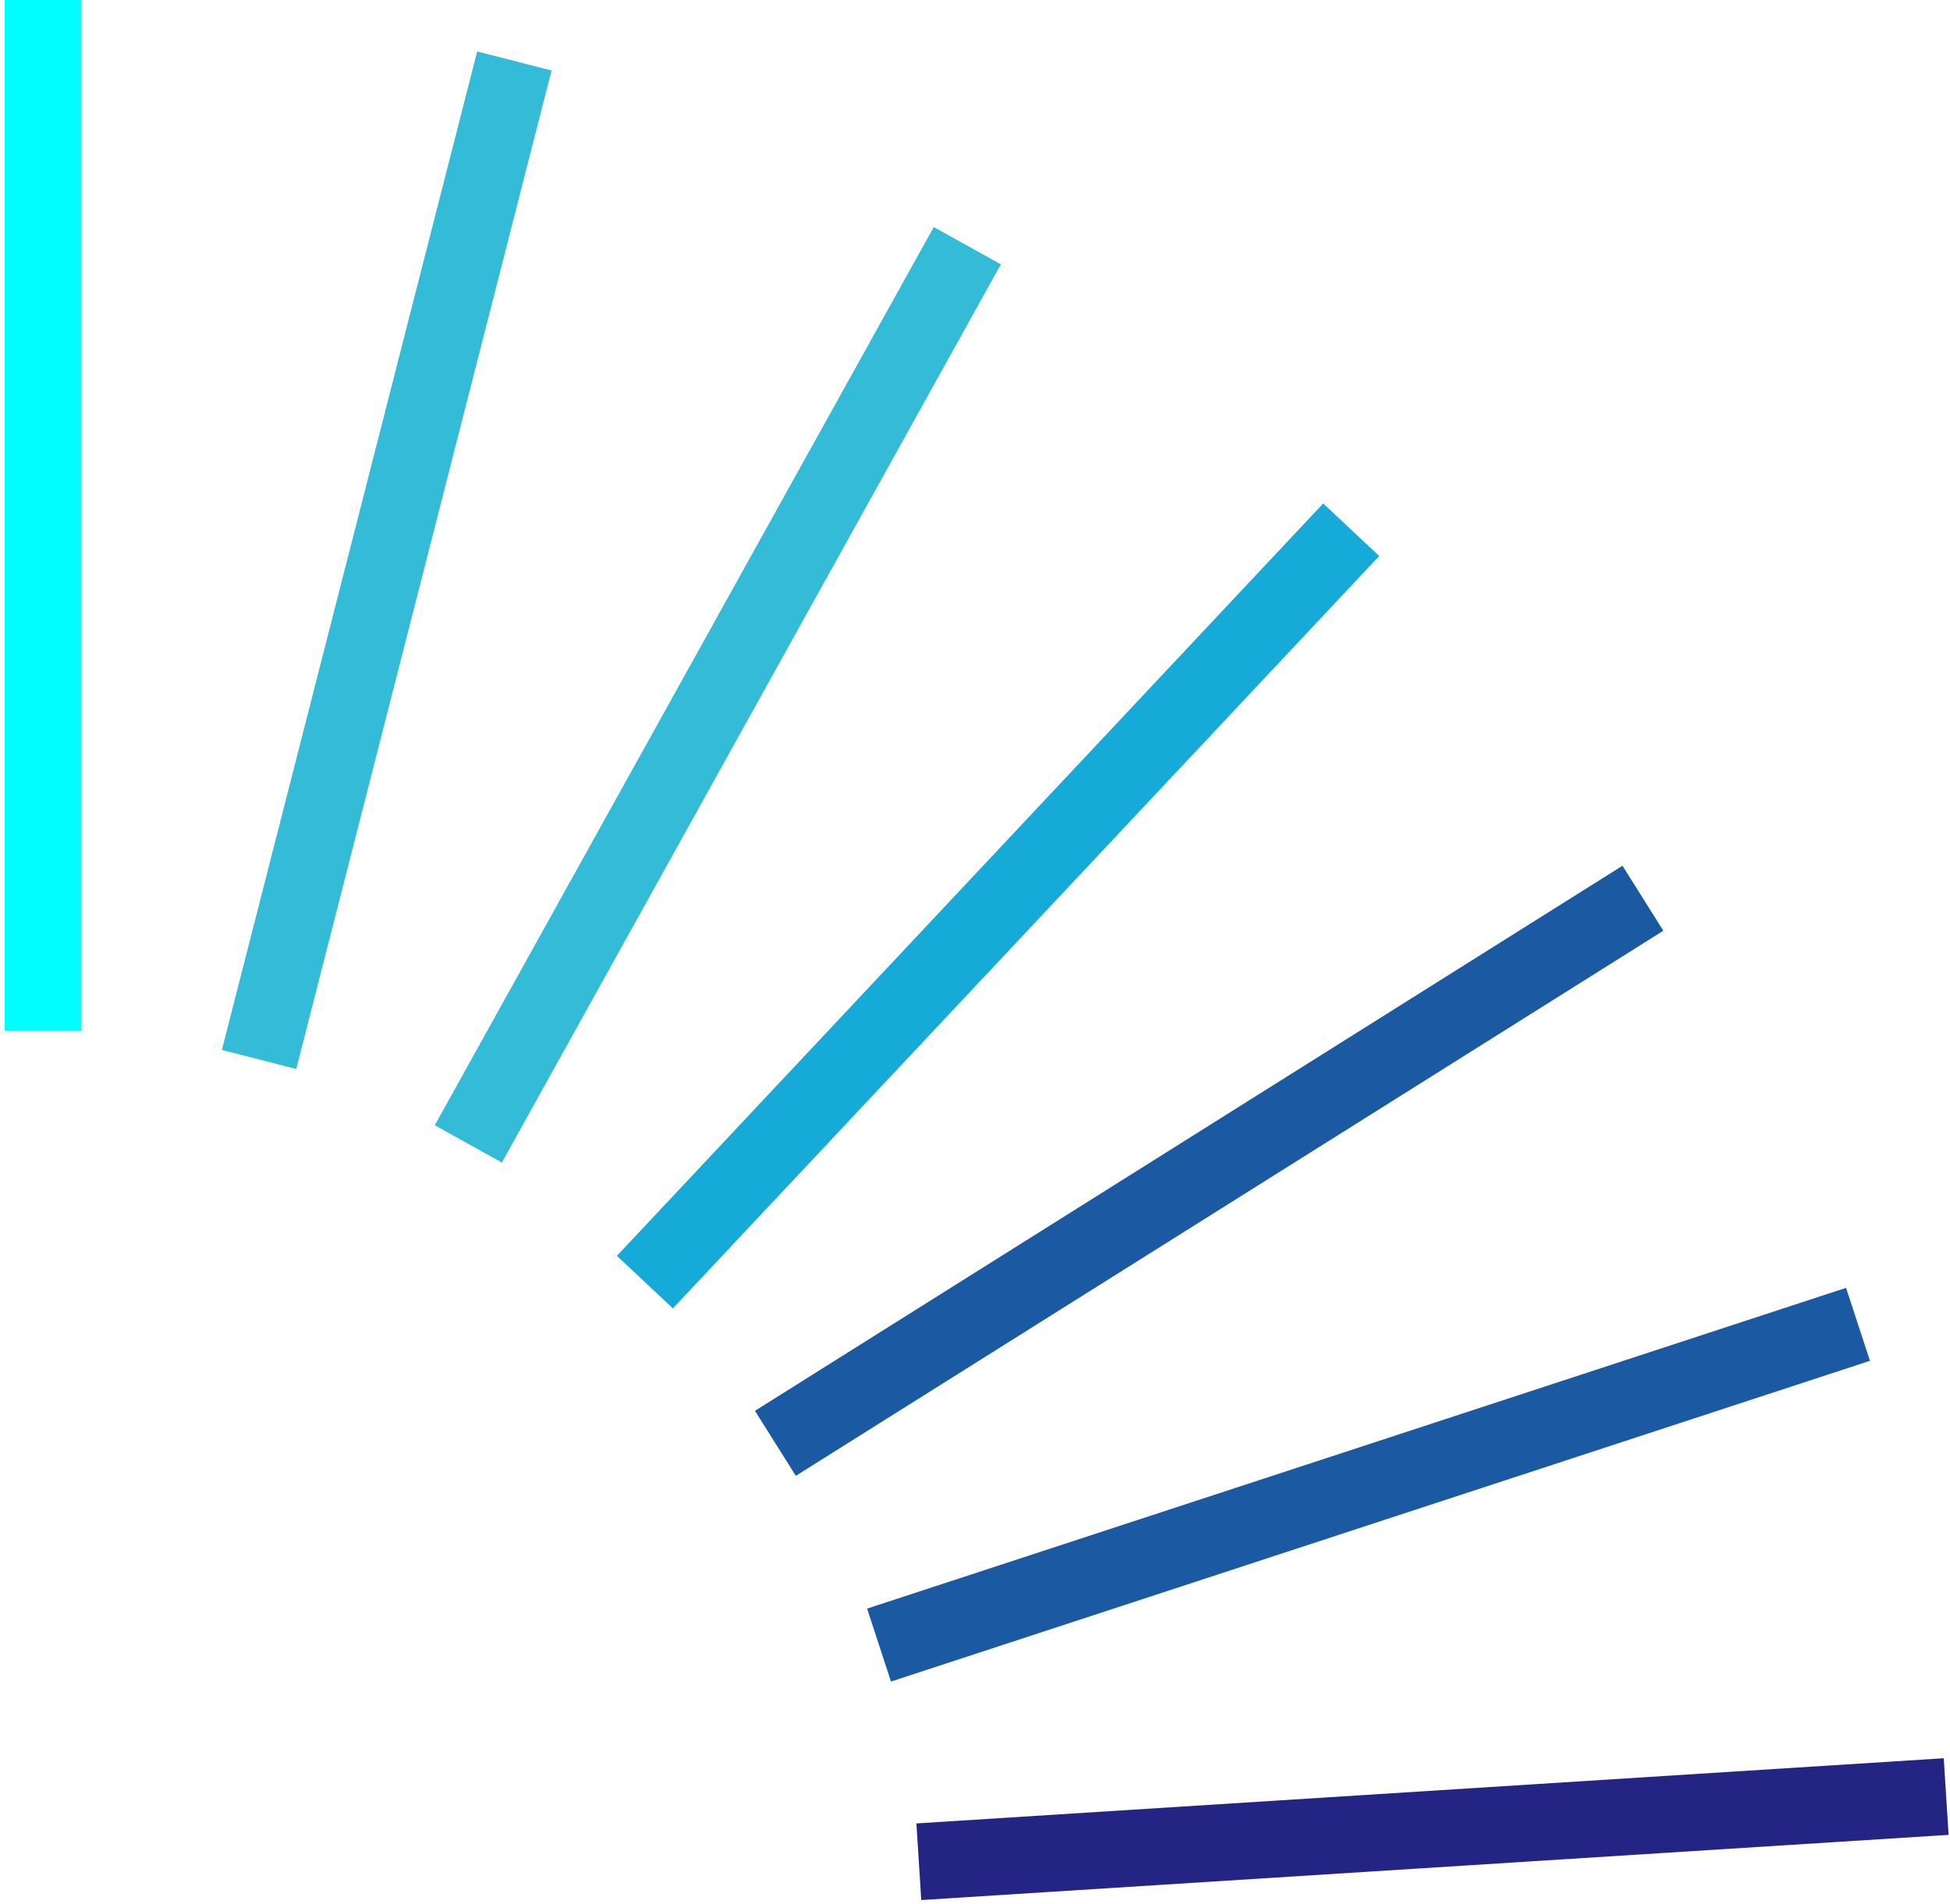
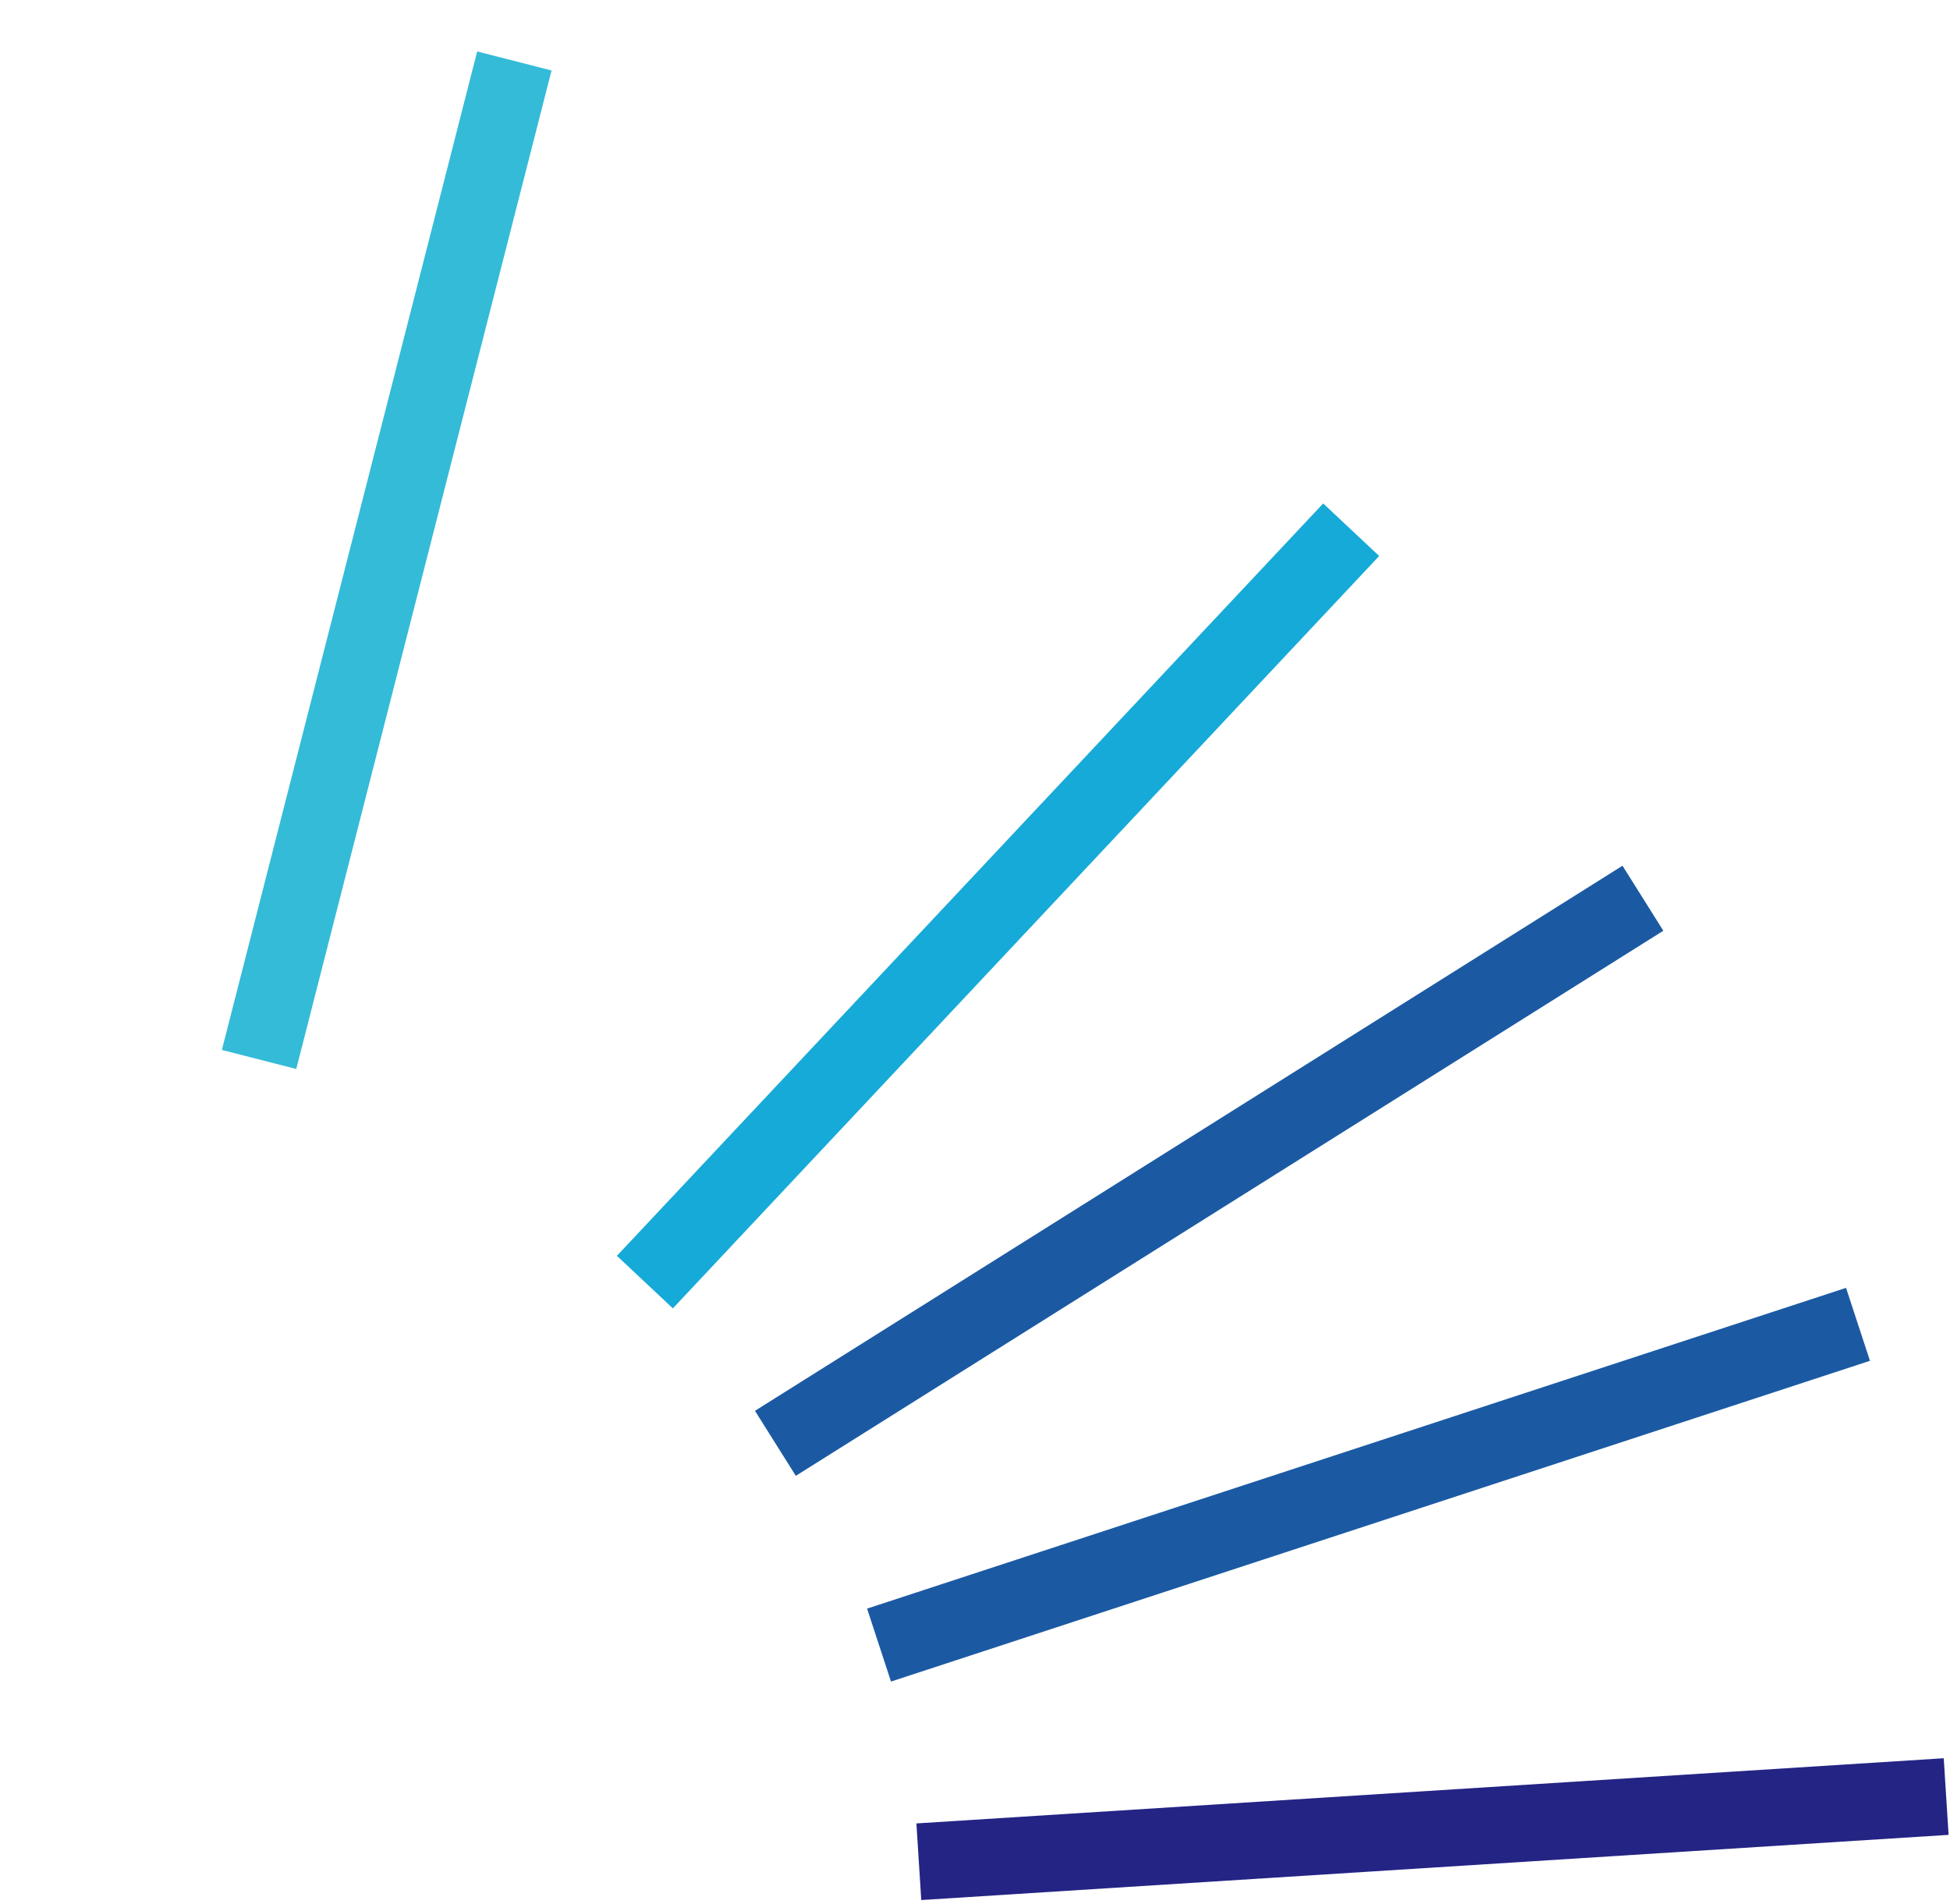
<svg xmlns="http://www.w3.org/2000/svg" width="254px" height="248px" viewBox="0 0 254 248" version="1.1">
  <title>Group 14 Copy 2</title>
  <desc>Created with Sketch.</desc>
  <g id="Designs-V2" stroke="none" stroke-width="1" fill="none" fill-rule="evenodd">
    <g id="Desktop/True-Agile" transform="translate(-185, -778)" stroke-width="10">
      <g id="Group-14-Copy-2" transform="translate(314.25, 899.25) scale(1, -1) rotate(-90) translate(-314.25, -899.25) translate(193, 775)">
-         <path d="M0,0.602 L134.277,0.602" id="Stroke-1" stroke="#00FFFF" />
        <path d="M7.941,62 L138,28.745" id="Stroke-3" stroke="#34BBD7" />
-         <path d="M32,121 L149,56" id="Stroke-6" stroke="#34BBD7" />
        <path d="M69,171 L167,79" id="Stroke-7" stroke="#16AAD8" />
        <path d="M117,209 L188,96" id="Stroke-8" stroke="#1B5AA3" />
        <path d="M172.5,237.018 L214.28,109.5" id="Stroke-9" stroke="#1B5AA3" />
        <path d="M234.01,248.5 L242.5,114.684" id="Stroke-11" stroke="#242485" />
      </g>
    </g>
  </g>
</svg>